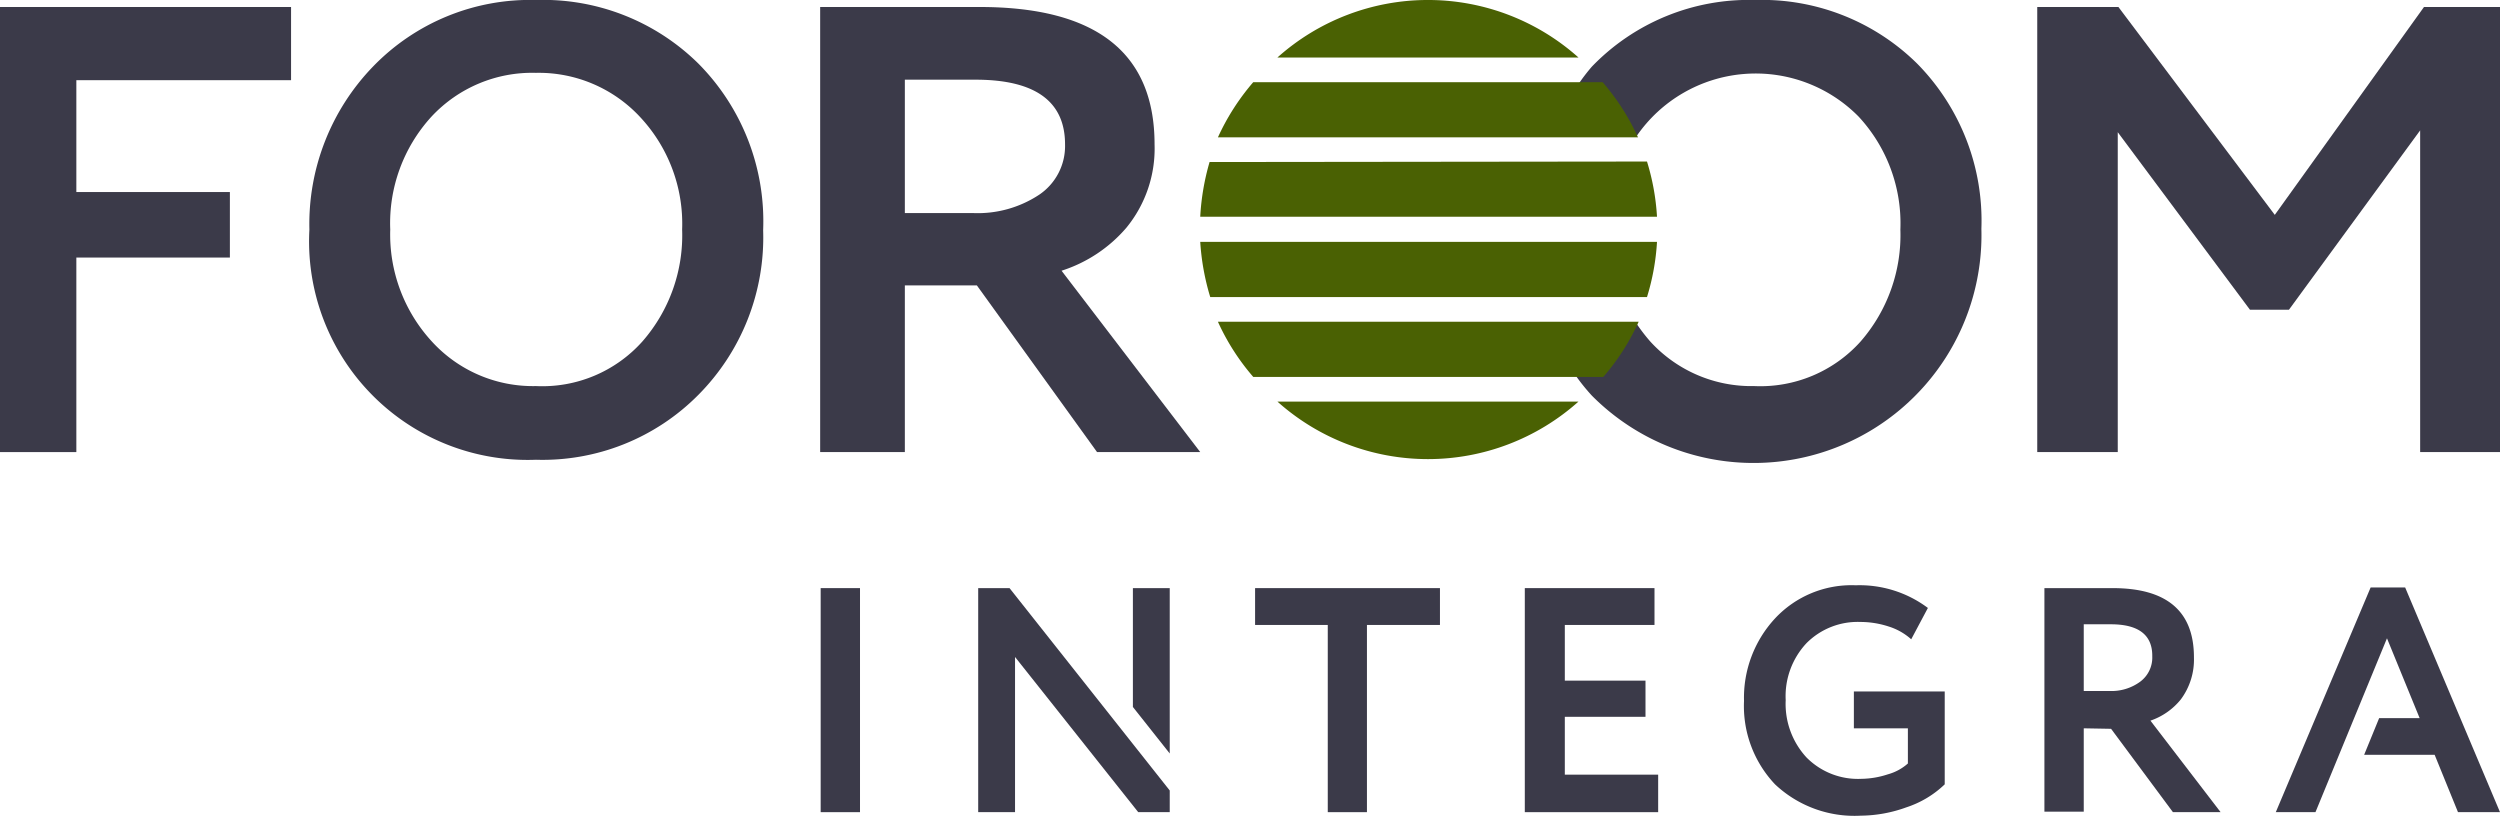
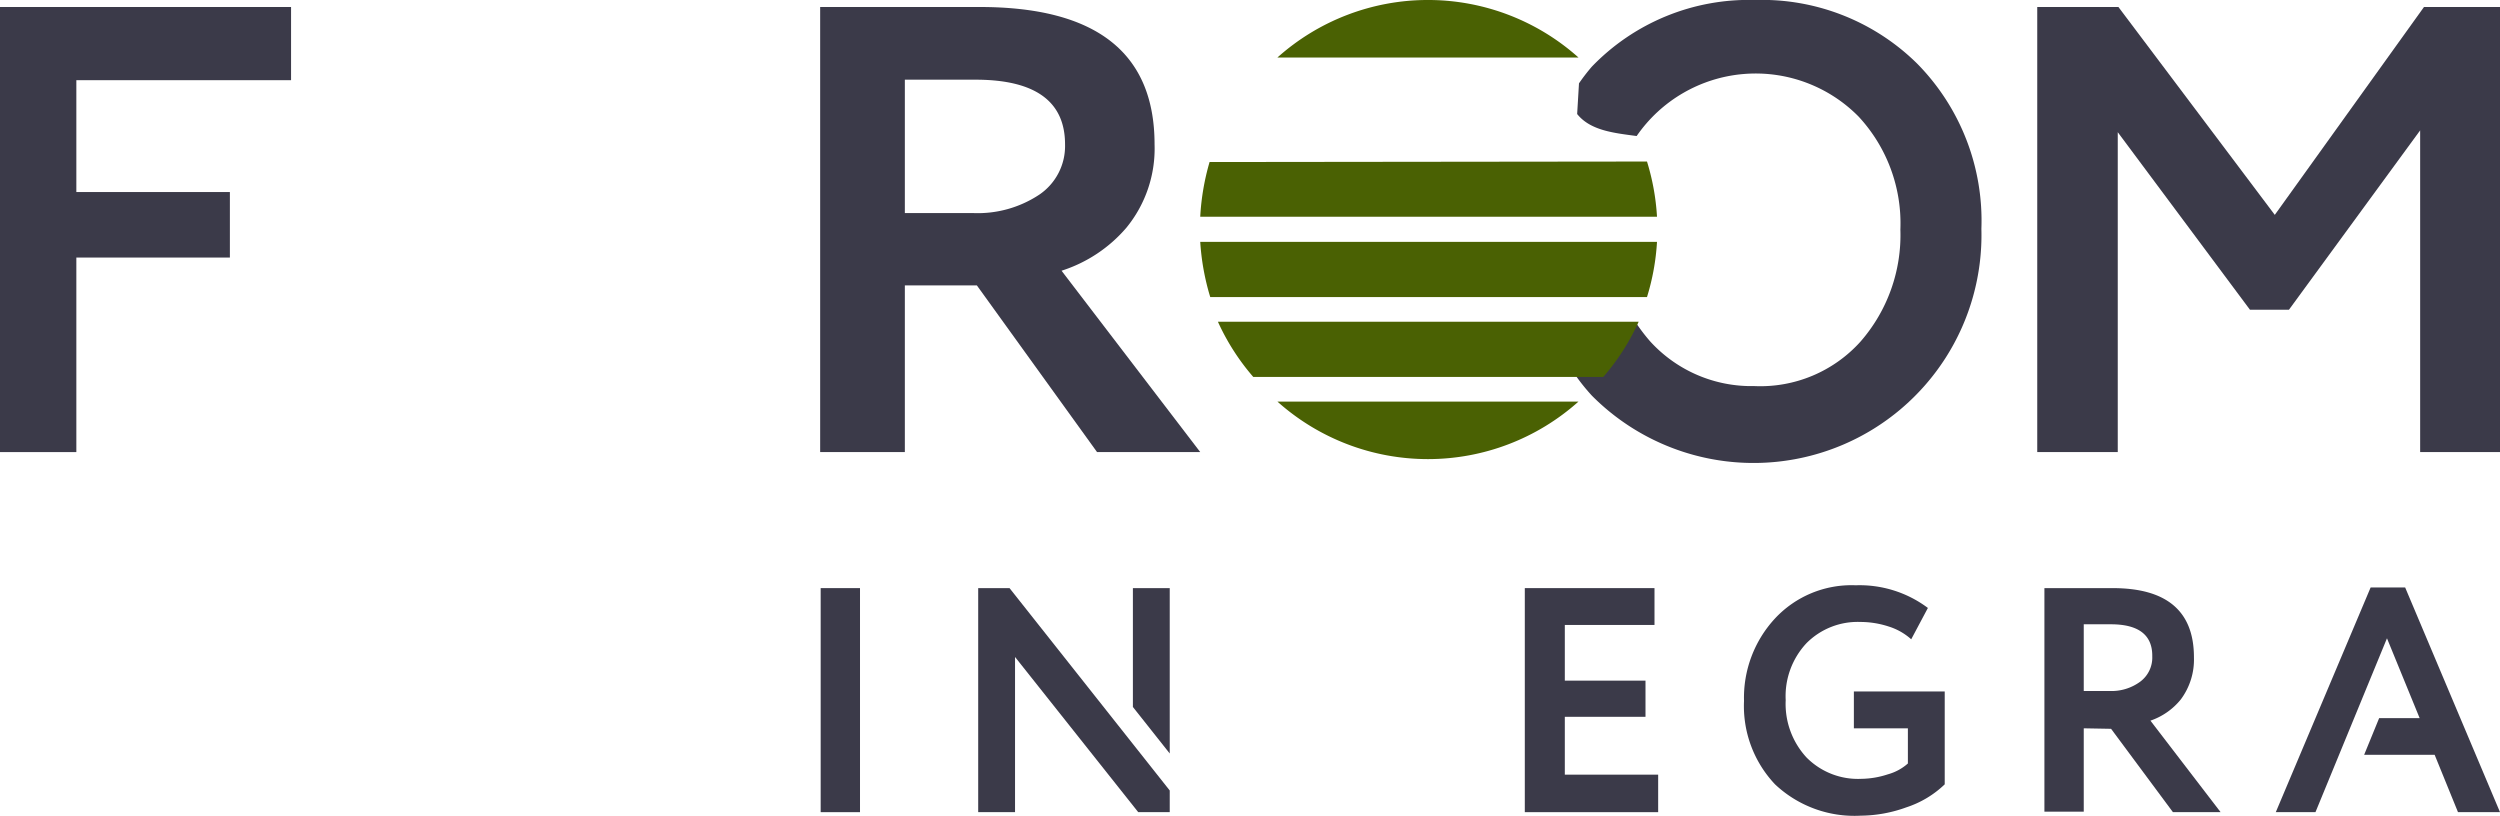
<svg xmlns="http://www.w3.org/2000/svg" viewBox="0 0 149.97 48.93">
  <defs>
    <style>.cls-1{fill:#3b3a49;}.cls-2{fill:#4a6103;}</style>
  </defs>
  <title>Asset 3</title>
  <g id="Layer_2" data-name="Layer 2">
    <g id="Layer_1-2" data-name="Layer 1">
      <path class="cls-1" d="M4.58,27.12H0V.42H17.46V4.81H4.58v6.71h9.21v3.93H4.58Z" />
-       <path class="cls-1" d="M18.56,13.77A13.59,13.59,0,0,1,22.37,4a13.1,13.1,0,0,1,9.78-4,13.26,13.26,0,0,1,9.74,3.81,13.43,13.43,0,0,1,3.89,10,13.4,13.4,0,0,1-3.89,9.88,13.15,13.15,0,0,1-9.74,3.89A13.11,13.11,0,0,1,18.56,13.77Zm4.85,0a9.48,9.48,0,0,0,2.5,6.72,8.21,8.21,0,0,0,6.24,2.67,8.05,8.05,0,0,0,6.38-2.67,9.67,9.67,0,0,0,2.39-6.72A9.37,9.37,0,0,0,38.38,7a8.3,8.3,0,0,0-6.23-2.63A8.25,8.25,0,0,0,25.88,7,9.47,9.47,0,0,0,23.41,13.77Z" />
      <polygon class="cls-1" points="145.41 0.42 136.46 12.89 127.08 0.42 122.21 0.42 122.21 27.12 127.04 27.12 127.04 7.93 134.97 18.58 137.31 18.58 145.18 7.82 145.18 27.12 149.97 27.12 149.97 0.42 145.41 0.42" />
      <path class="cls-1" d="M63.68,16.24a8.54,8.54,0,0,0,3.89-2.58,7.49,7.49,0,0,0,1.69-5Q69.26.42,58.77.42H49.2v26.7h5.08v-10H58.6l7.21,10H72Zm-1.34-4.56a6.68,6.68,0,0,1-4,1.1H54.28v-8h4.24c3.58,0,5.37,1.3,5.37,3.88A3.52,3.52,0,0,1,62.34,11.68Z" />
      <path class="cls-1" d="M115,3.81A13.26,13.26,0,0,0,105.27,0a13.07,13.07,0,0,0-9.78,4,11.56,11.56,0,0,0-.77,1l-.11,1.84c.8,1,2.23,1.14,3.57,1.32A8.67,8.67,0,0,1,111.5,7,9.42,9.42,0,0,1,114,13.77a9.72,9.72,0,0,1-2.39,6.72,8.08,8.08,0,0,1-6.38,2.67A8.21,8.21,0,0,1,99,20.49a10.69,10.69,0,0,1-.83-1.08c-2.65.26-2.69.47-3.51,1.44l-.08,1.76a12,12,0,0,0,.91,1.12,13.67,13.67,0,0,0,23.37-10A13.42,13.42,0,0,0,115,3.81Z" />
      <path class="cls-2" d="M72,14.51a14.44,14.44,0,0,0,.6,3.31h26.2a13.92,13.92,0,0,0,.6-3.31Z" />
      <path class="cls-2" d="M73.06,19.3a13.63,13.63,0,0,0,2.12,3.31h21a13.63,13.63,0,0,0,2.12-3.31Z" />
      <path class="cls-2" d="M72.56,9.72A14.44,14.44,0,0,0,72,13h27.4a13.92,13.92,0,0,0-.6-3.31Z" />
      <path class="cls-2" d="M94.69,3.45a13.54,13.54,0,0,0-18.06,0Z" />
-       <path class="cls-2" d="M75.18,4.93a13.83,13.83,0,0,0-2.12,3.31h25.2a13.83,13.83,0,0,0-2.12-3.31Z" />
      <path class="cls-2" d="M76.63,24.09a13.54,13.54,0,0,0,18.06,0Z" />
      <path class="cls-1" d="M51.59,48.72H49.23V35.28h2.36Z" />
-       <path class="cls-1" d="M79.65,37.49H75.29V35.28H86.38v2.21H82V48.72H79.65Z" />
      <path class="cls-1" d="M99.47,48.72h-8V35.28h7.78v2.21H93.87v3.34h4.84V43H93.87v3.47h5.6Z" />
      <path class="cls-1" d="M114.45,43.69h-3.24V41.48h5.45v5.57a6,6,0,0,1-2.3,1.38,8.16,8.16,0,0,1-2.73.5,6.94,6.94,0,0,1-5.15-1.88,6.83,6.83,0,0,1-1.86-5,7,7,0,0,1,1.85-4.94,6.27,6.27,0,0,1,4.85-2,6.83,6.83,0,0,1,4.33,1.36l-1,1.88a3.63,3.63,0,0,0-1.33-.76,5.47,5.47,0,0,0-1.71-.28,4.33,4.33,0,0,0-3.24,1.27A4.65,4.65,0,0,0,107.12,42a4.74,4.74,0,0,0,1.25,3.44,4.34,4.34,0,0,0,3.3,1.28,5.24,5.24,0,0,0,1.58-.27,3,3,0,0,0,1.2-.65Z" />
      <path class="cls-1" d="M125,43.69v5h-2.36V35.28l2.17,0,1.92,0q4.88,0,4.88,4.15a4,4,0,0,1-.79,2.53A4,4,0,0,1,129,43.23l4.21,5.49h-2.86l-3.71-5Zm1.61-6.24h-.31l-.59,0H125v4h1.53a2.9,2.9,0,0,0,1.86-.56,1.8,1.8,0,0,0,.72-1.51C129.13,38.1,128.3,37.45,126.63,37.45Z" />
      <polygon class="cls-1" points="70.17 45.2 70.17 35.28 67.96 35.28 67.96 42.41 70.17 45.2" />
      <polygon class="cls-1" points="60.56 35.28 58.68 35.28 58.68 48.72 60.89 48.72 60.89 39.41 68.28 48.72 70.17 48.72 70.17 47.42 60.56 35.28" />
      <polygon class="cls-1" points="144.28 35.24 142.21 35.24 136.52 48.72 138.9 48.72 143.19 38.29 145.15 43.08 142.72 43.08 141.82 45.28 146.05 45.28 147.45 48.72 149.97 48.72 144.28 35.24" />
    </g>
  </g>
</svg>